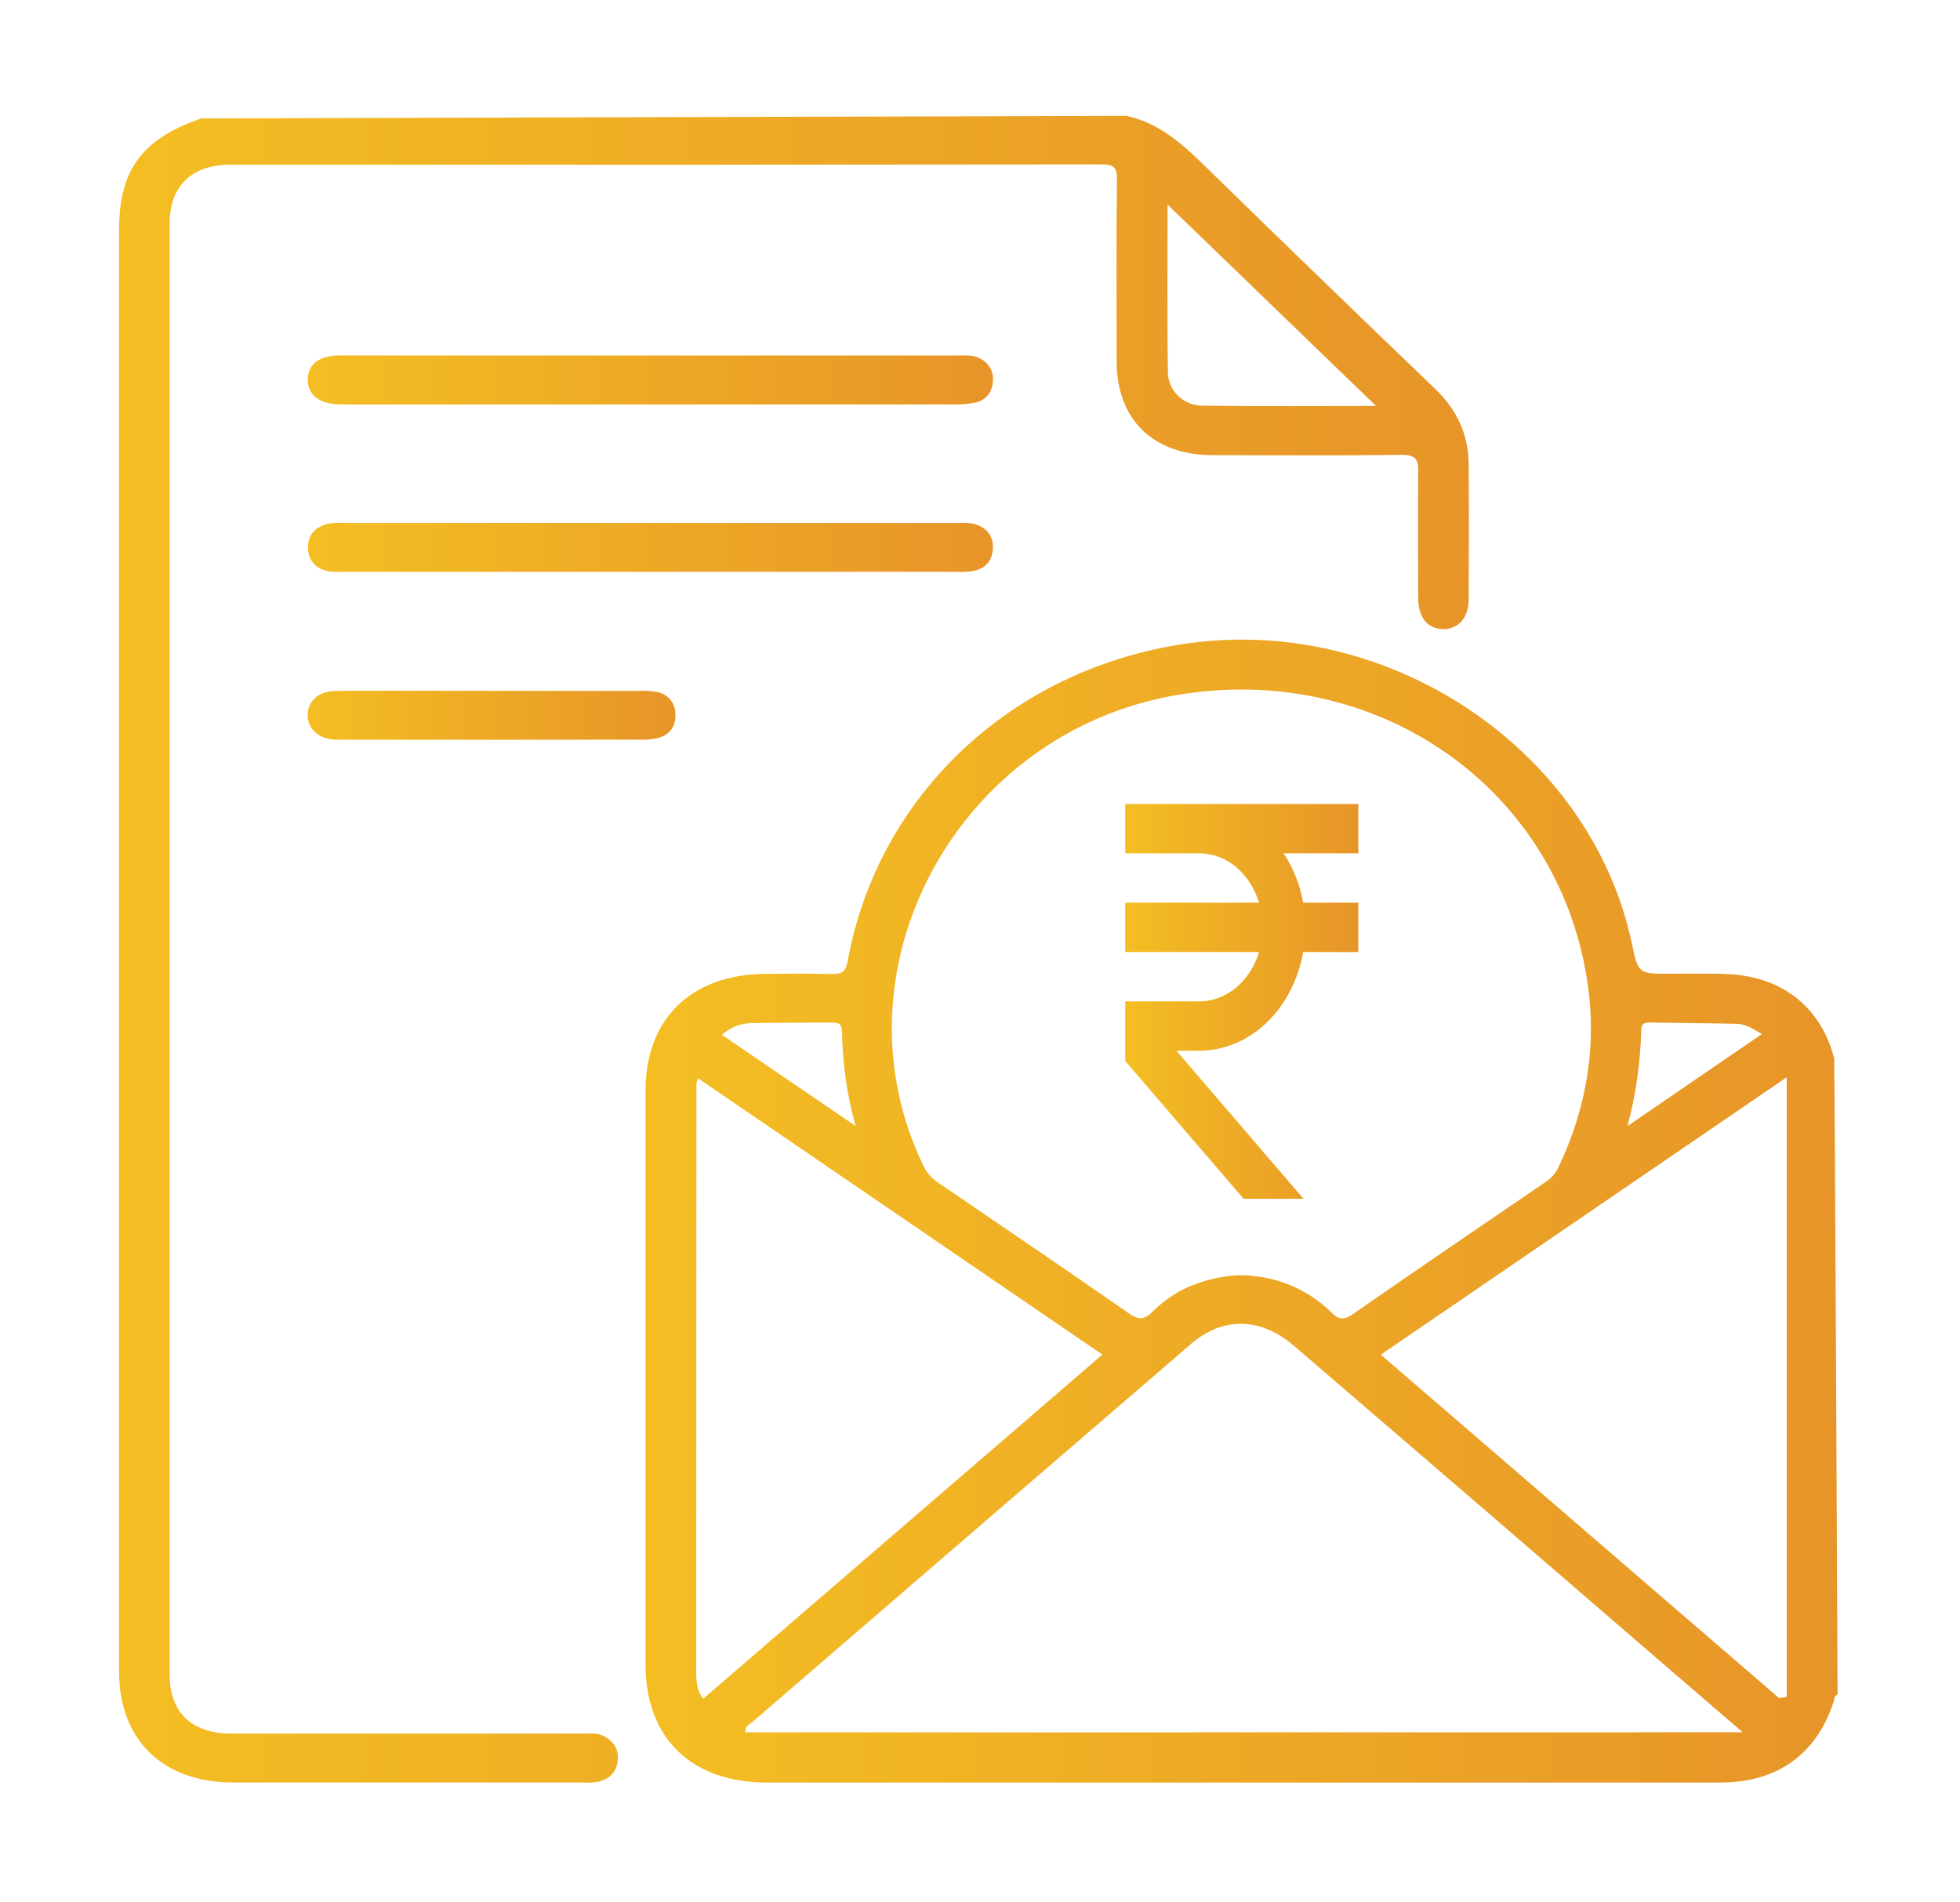
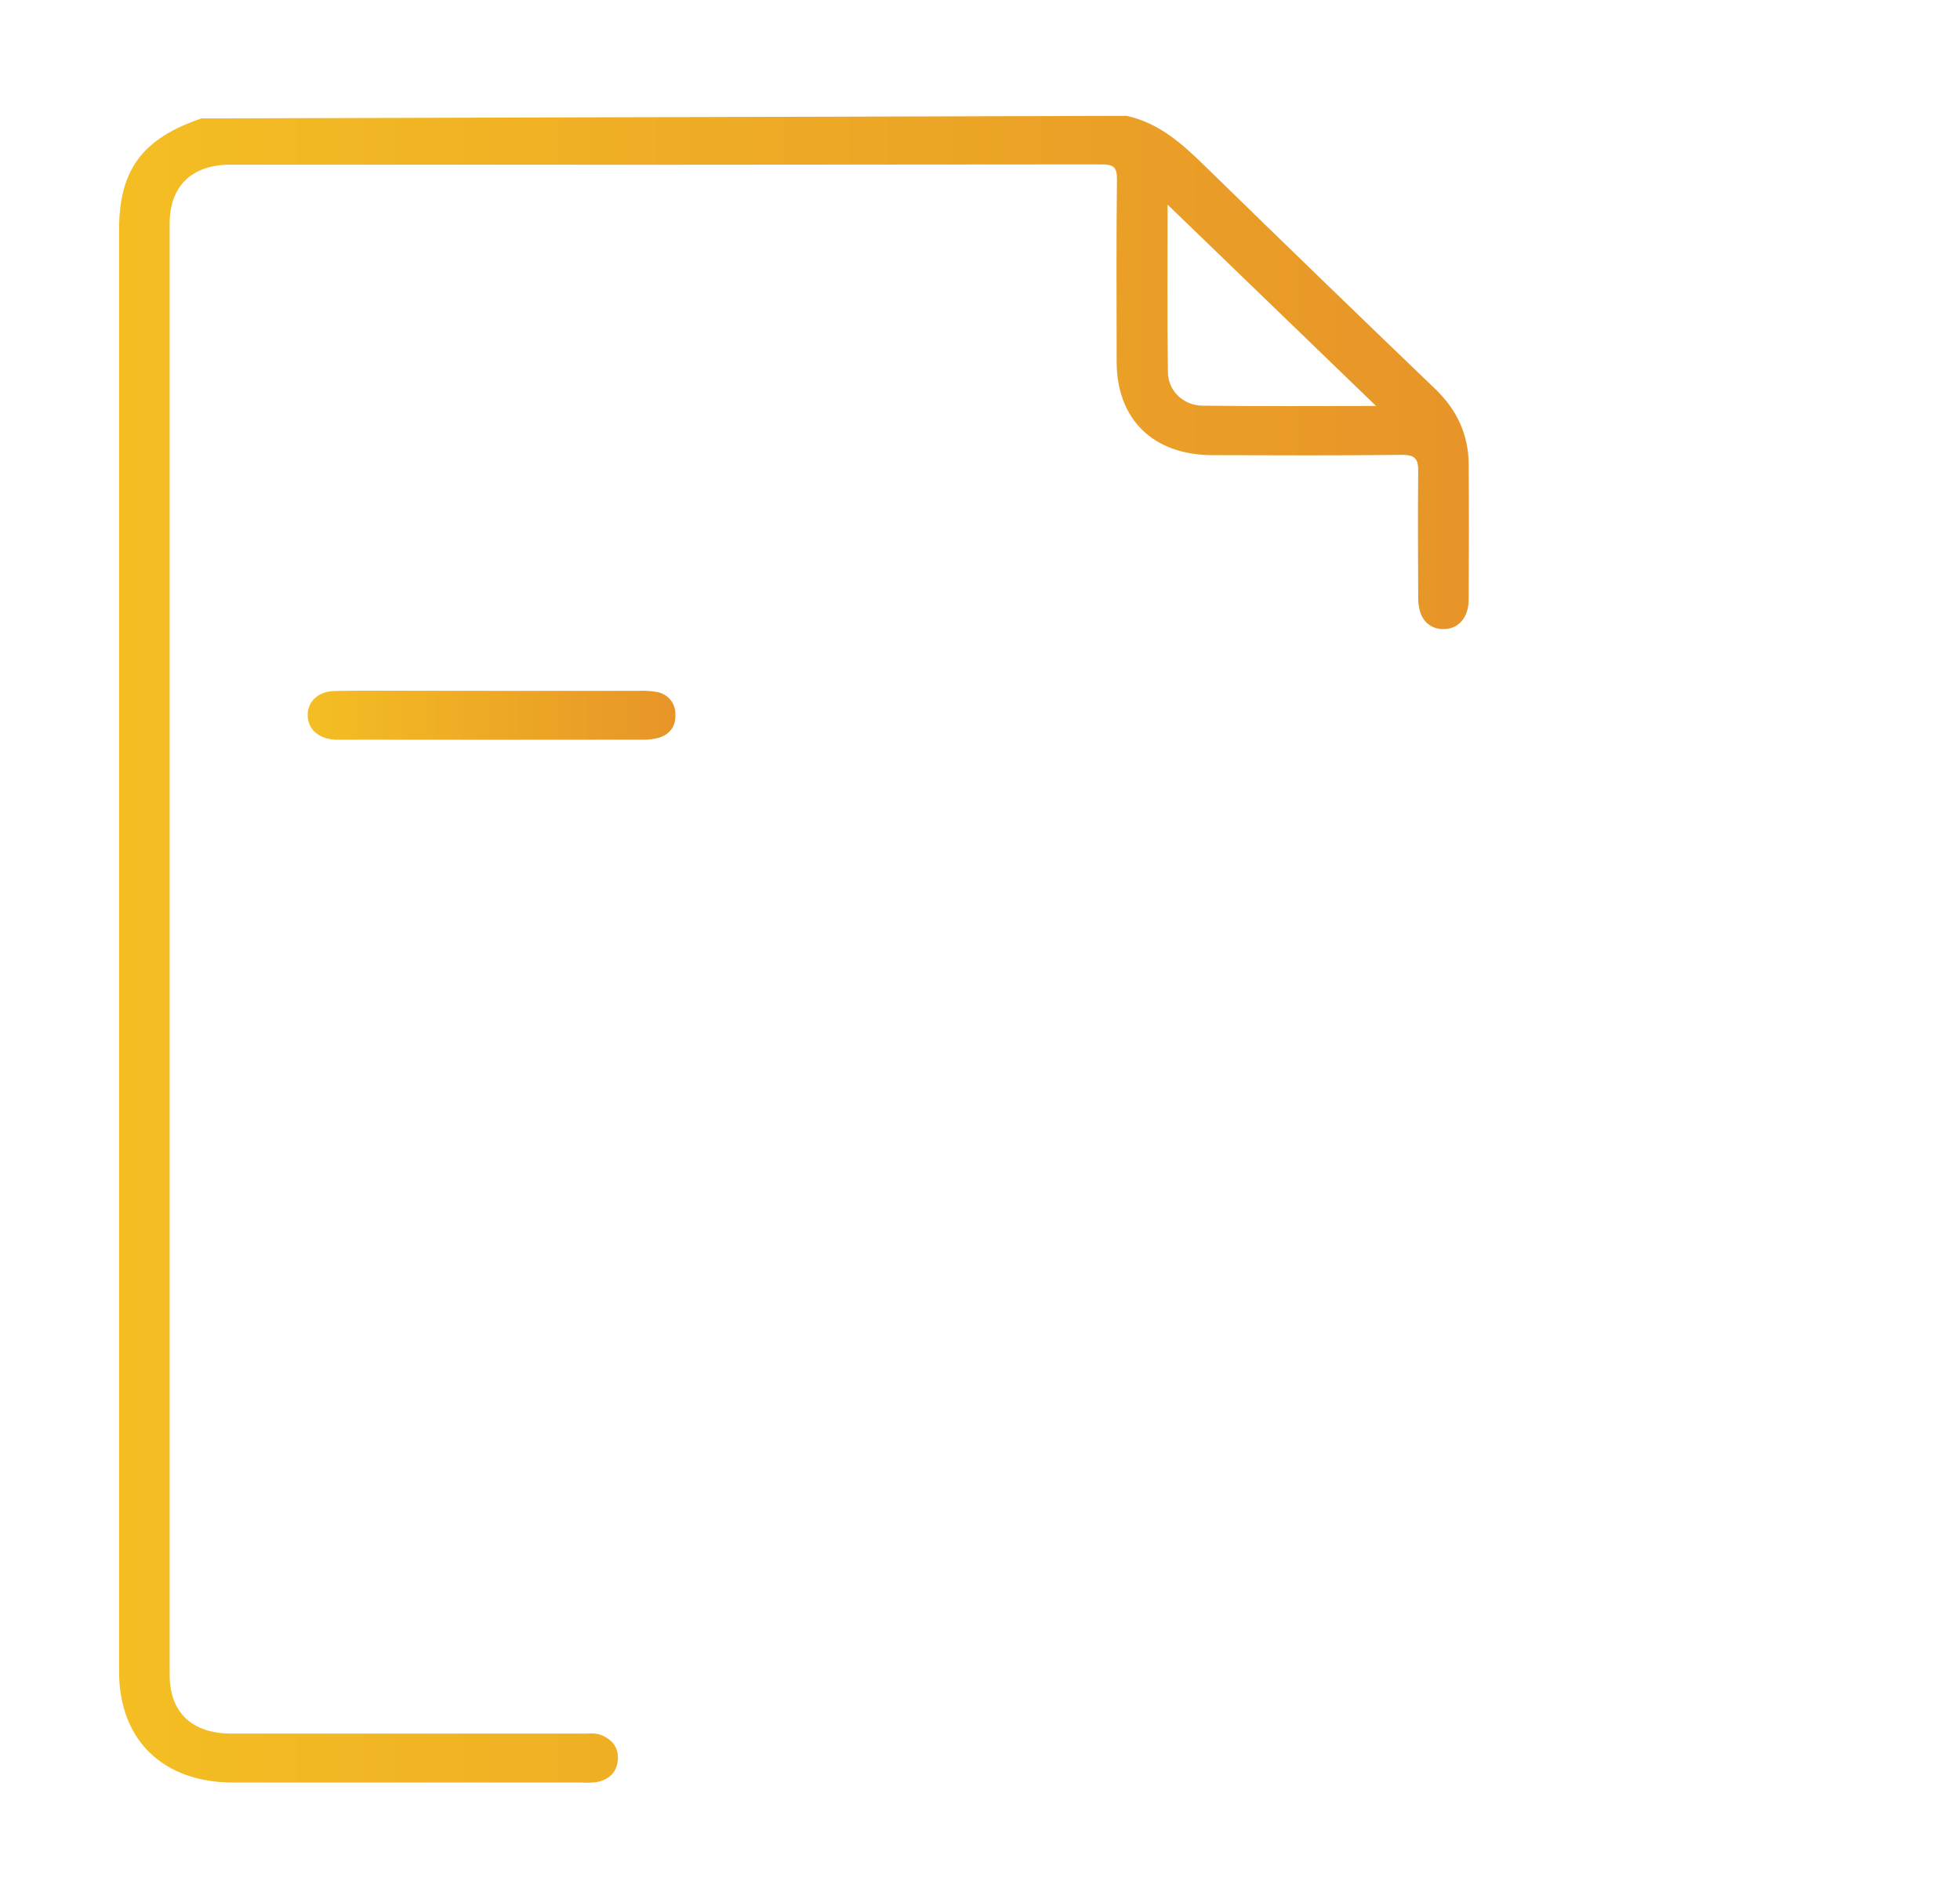
<svg xmlns="http://www.w3.org/2000/svg" width="68" height="66" viewBox="0 0 68 66" fill="none">
  <g filter="url(#filter0_d_4368_7124)">
    <path d="M39.084 0.019C40.272 0.279 41.085 1.059 41.904 1.858C44.521 4.414 47.15 6.958 49.789 9.49C50.552 10.221 50.947 11.08 50.954 12.105C50.966 13.667 50.964 15.229 50.954 16.791C50.954 17.439 50.591 17.836 50.06 17.826C49.529 17.815 49.207 17.426 49.203 16.76C49.197 15.288 49.188 13.825 49.203 12.357C49.209 11.932 49.107 11.774 48.623 11.78C46.441 11.808 44.259 11.796 42.078 11.791C40.01 11.791 38.743 10.553 38.741 8.546C38.741 6.438 38.725 4.331 38.752 2.223C38.757 1.789 38.626 1.703 38.203 1.704C28.131 1.716 18.059 1.719 7.987 1.713C6.657 1.713 5.886 2.458 5.886 3.751C5.886 20.537 5.886 37.323 5.886 54.107C5.886 55.417 6.662 56.145 8.041 56.145H20.256C20.468 56.145 20.685 56.116 20.89 56.207C21.289 56.385 21.485 56.683 21.429 57.113C21.375 57.518 21.107 57.746 20.71 57.826C20.537 57.849 20.361 57.854 20.186 57.842C16.153 57.842 12.12 57.842 8.088 57.842C5.651 57.842 4.131 56.364 4.131 53.993C4.131 37.321 4.131 20.648 4.131 3.975C4.131 1.892 4.938 0.805 6.989 0.108C7.003 0.108 6.988 0.118 6.989 0.108L39.084 0.019ZM47.74 10.084L40.508 3.099C40.508 4.992 40.489 6.94 40.52 8.887C40.514 9.195 40.633 9.492 40.853 9.714C41.072 9.936 41.374 10.066 41.692 10.074C43.732 10.101 45.769 10.084 47.74 10.084Z" fill="url(#paint0_linear_4368_7124)" />
-     <path d="M63.635 32.72C63.181 30.959 61.85 29.89 59.975 29.797C59.294 29.764 58.611 29.784 57.93 29.782C56.839 29.782 56.839 29.782 56.615 28.73C55.187 21.994 48.151 17.284 41.09 18.338C35.093 19.233 30.461 23.583 29.409 29.34C29.341 29.71 29.216 29.799 28.858 29.793C28.099 29.77 27.335 29.784 26.58 29.786C23.994 29.794 22.398 31.335 22.396 33.835C22.396 40.477 22.396 47.119 22.396 53.761C22.396 56.299 23.991 57.843 26.606 57.844H42.208C48.032 57.844 53.857 57.844 59.681 57.844C61.661 57.844 63.037 56.852 63.621 55.022C63.649 54.934 63.635 54.83 63.753 54.795C63.753 54.792 63.655 32.795 63.635 32.72ZM56.941 31.736C56.947 31.544 57.023 31.472 57.22 31.475C58.231 31.493 59.241 31.497 60.252 31.52C60.548 31.528 60.801 31.673 61.125 31.877L56.466 35.065C56.754 33.976 56.913 32.86 56.941 31.736V31.736ZM40.842 20.111C47.716 18.95 53.986 23.267 55.054 29.947C55.419 32.211 55.065 34.401 54.071 36.491C53.978 36.696 53.827 36.872 53.636 36.998C51.395 38.526 49.152 40.055 46.925 41.598C46.619 41.811 46.444 41.777 46.198 41.542C45.506 40.85 44.592 40.406 43.605 40.282C43.287 40.233 42.963 40.229 42.643 40.268C41.49 40.416 40.651 40.843 39.973 41.519C39.676 41.813 39.477 41.782 39.153 41.556C36.975 40.044 34.781 38.551 32.586 37.056C32.358 36.915 32.175 36.717 32.056 36.482C28.734 29.693 33.178 21.406 40.842 20.111ZM26.154 31.493C27.048 31.478 27.942 31.485 28.835 31.475C29.057 31.475 29.209 31.504 29.213 31.768C29.227 32.881 29.384 33.988 29.682 35.064L25.047 31.902C25.195 31.767 25.369 31.661 25.558 31.591C25.748 31.521 25.95 31.488 26.154 31.493ZM24.154 53.982C24.154 47.19 24.157 40.397 24.161 33.604C24.174 33.537 24.192 33.471 24.214 33.406L38.246 42.995L24.392 54.939C24.166 54.619 24.154 54.297 24.154 53.982ZM25.865 56.102C25.831 55.875 26.009 55.825 26.111 55.736C31.18 51.363 36.25 46.993 41.322 42.626C42.427 41.675 43.733 41.694 44.895 42.693C49.087 46.292 53.273 49.898 57.453 53.509L60.46 56.098L25.865 56.102ZM61.725 54.914L47.906 42.998L61.988 33.375C61.988 40.612 61.988 47.74 61.988 54.868L61.725 54.914Z" fill="url(#paint1_linear_4368_7124)" />
-     <path d="M22.594 8.335H33.23C33.499 8.335 33.777 8.301 34.027 8.449C34.173 8.527 34.291 8.646 34.365 8.79C34.44 8.934 34.468 9.097 34.445 9.257C34.413 9.609 34.222 9.867 33.868 9.959C33.623 10.014 33.371 10.039 33.118 10.031C26.087 10.031 19.056 10.031 12.025 10.031H11.79C11.071 10.013 10.662 9.692 10.678 9.147C10.693 8.626 11.08 8.334 11.784 8.333C15.388 8.333 18.991 8.334 22.594 8.335Z" fill="url(#paint2_linear_4368_7124)" />
-     <path d="M22.53 15.839H12.01C11.835 15.846 11.66 15.843 11.485 15.83C10.991 15.771 10.701 15.49 10.686 15.012C10.671 14.535 10.969 14.249 11.448 14.158C11.603 14.139 11.76 14.134 11.917 14.145H33.245C33.419 14.131 33.595 14.14 33.767 14.17C34.209 14.283 34.471 14.573 34.447 15.032C34.424 15.49 34.154 15.758 33.691 15.824C33.496 15.843 33.301 15.847 33.105 15.837L22.53 15.839Z" fill="url(#paint3_linear_4368_7124)" />
    <path d="M17.105 19.968C18.78 19.968 20.455 19.968 22.13 19.968C22.344 19.958 22.559 19.97 22.77 20.003C22.955 20.032 23.124 20.123 23.245 20.262C23.366 20.4 23.432 20.576 23.431 20.757C23.457 21.159 23.274 21.457 22.879 21.589C22.674 21.646 22.461 21.671 22.248 21.662C18.8 21.667 15.352 21.667 11.903 21.662C11.806 21.662 11.709 21.662 11.612 21.662C11.026 21.622 10.661 21.274 10.674 20.783C10.689 20.319 11.049 19.985 11.612 19.973C12.567 19.955 13.521 19.966 14.476 19.965L17.105 19.968Z" fill="url(#paint4_linear_4368_7124)" />
-     <path d="M47.125 25.605V23.893H39.039V25.605H41.612C42.569 25.605 43.377 26.322 43.681 27.317H39.039V29.029H43.681C43.53 29.529 43.25 29.962 42.88 30.268C42.509 30.575 42.066 30.74 41.612 30.742H39.039V32.809L43.145 37.591H45.224L40.814 32.454H41.612C42.459 32.453 43.279 32.111 43.935 31.488C44.591 30.864 45.042 29.996 45.212 29.029H47.125V27.317H45.212C45.1 26.694 44.867 26.109 44.533 25.605H47.125Z" fill="url(#paint5_linear_4368_7124)" />
  </g>
  <defs>
    <filter id="filter0_d_4368_7124" x="0.131" y="0.019" width="67.623" height="65.83" filterUnits="userSpaceOnUse" color-interpolation-filters="sRGB">
      <feFlood flood-opacity="0" result="BackgroundImageFix" />
      <feColorMatrix in="SourceAlpha" type="matrix" values="0 0 0 0 0 0 0 0 0 0 0 0 0 0 0 0 0 0 127 0" result="hardAlpha" />
      <feOffset dy="4" />
      <feGaussianBlur stdDeviation="2" />
      <feComposite in2="hardAlpha" operator="out" />
      <feColorMatrix type="matrix" values="0 0 0 0 0 0 0 0 0 0 0 0 0 0 0 0 0 0 0.25 0" />
      <feBlend mode="normal" in2="BackgroundImageFix" result="effect1_dropShadow_4368_7124" />
      <feBlend mode="normal" in="SourceGraphic" in2="effect1_dropShadow_4368_7124" result="shape" />
    </filter>
    <linearGradient id="paint0_linear_4368_7124" x1="4.131" y1="27.946" x2="50.35" y2="27.946" gradientUnits="userSpaceOnUse">
      <stop stop-color="#F4BE23" />
      <stop offset="1" stop-color="#E79528" />
    </linearGradient>
    <linearGradient id="paint1_linear_4368_7124" x1="22.396" y1="37.34" x2="63.212" y2="37.34" gradientUnits="userSpaceOnUse">
      <stop stop-color="#F4BE23" />
      <stop offset="1" stop-color="#E79528" />
    </linearGradient>
    <linearGradient id="paint2_linear_4368_7124" x1="10.678" y1="9.153" x2="34.142" y2="9.153" gradientUnits="userSpaceOnUse">
      <stop stop-color="#F4BE23" />
      <stop offset="1" stop-color="#E79528" />
    </linearGradient>
    <linearGradient id="paint3_linear_4368_7124" x1="10.685" y1="14.962" x2="34.138" y2="14.962" gradientUnits="userSpaceOnUse">
      <stop stop-color="#F4BE23" />
      <stop offset="1" stop-color="#E79528" />
    </linearGradient>
    <linearGradient id="paint4_linear_4368_7124" x1="10.674" y1="20.785" x2="23.267" y2="20.785" gradientUnits="userSpaceOnUse">
      <stop stop-color="#F4BE23" />
      <stop offset="1" stop-color="#E79528" />
    </linearGradient>
    <linearGradient id="paint5_linear_4368_7124" x1="39.039" y1="30.508" x2="47.019" y2="30.508" gradientUnits="userSpaceOnUse">
      <stop stop-color="#F4BE23" />
      <stop offset="1" stop-color="#E79528" />
    </linearGradient>
  </defs>
</svg>